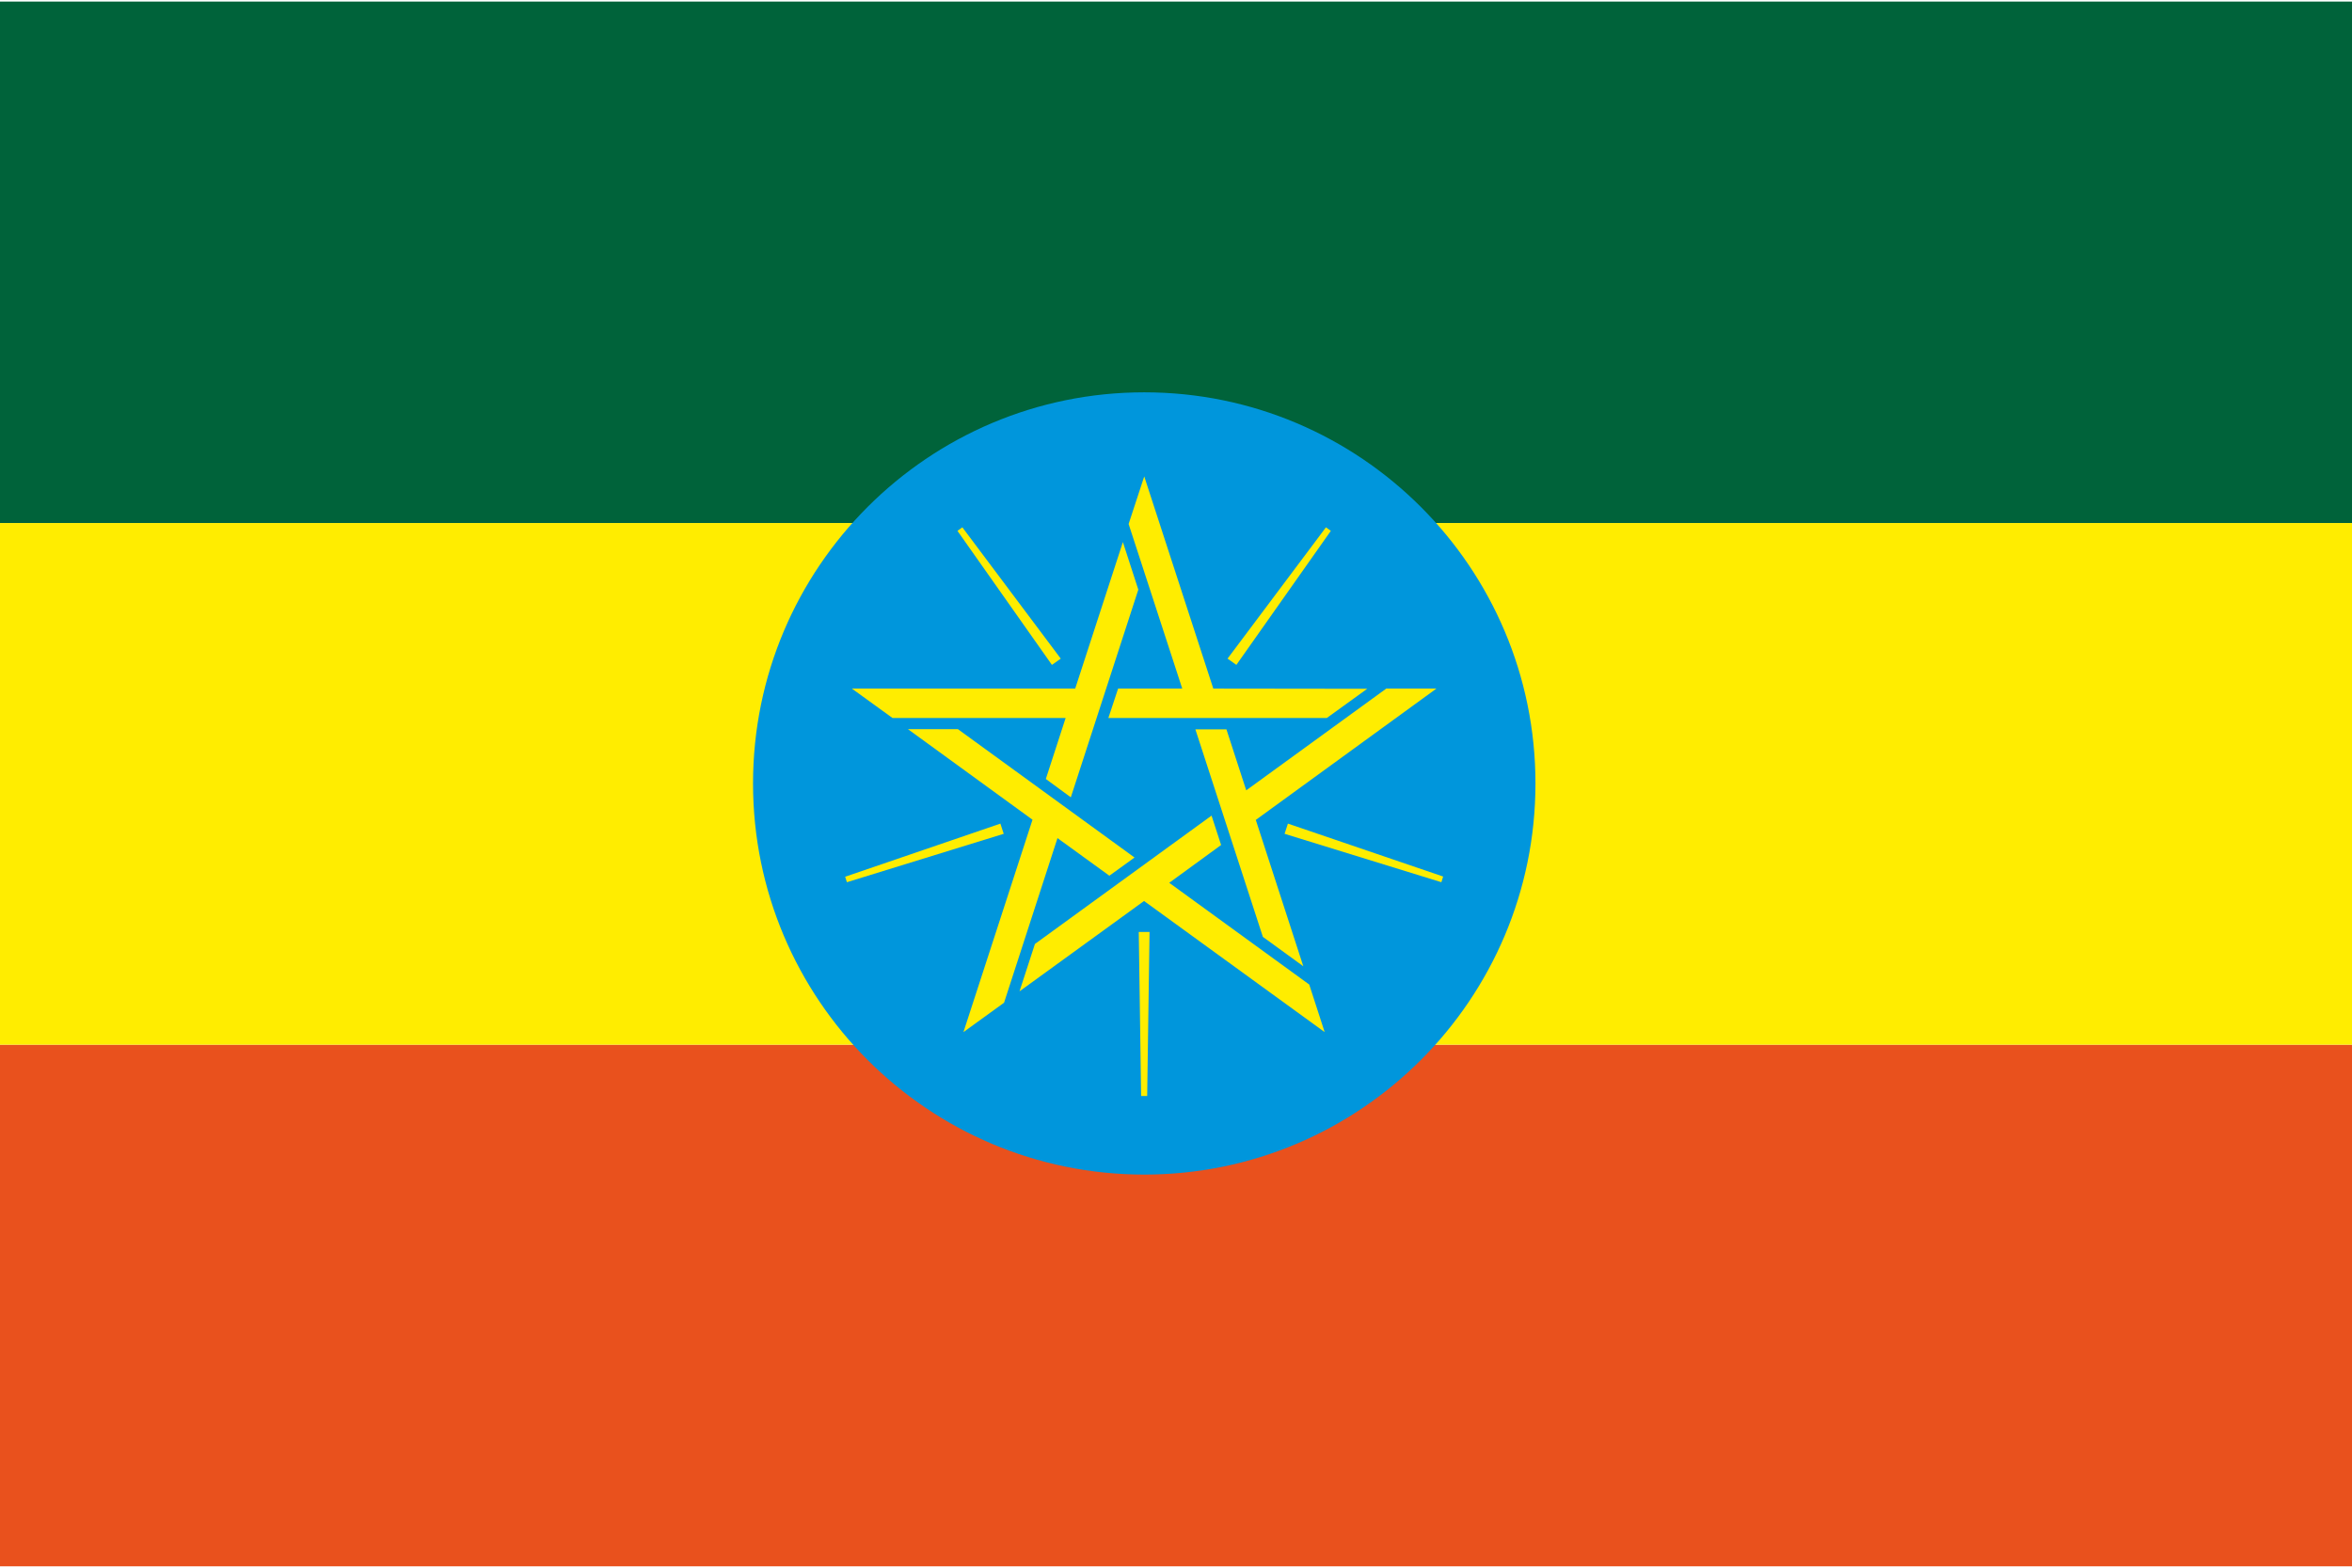
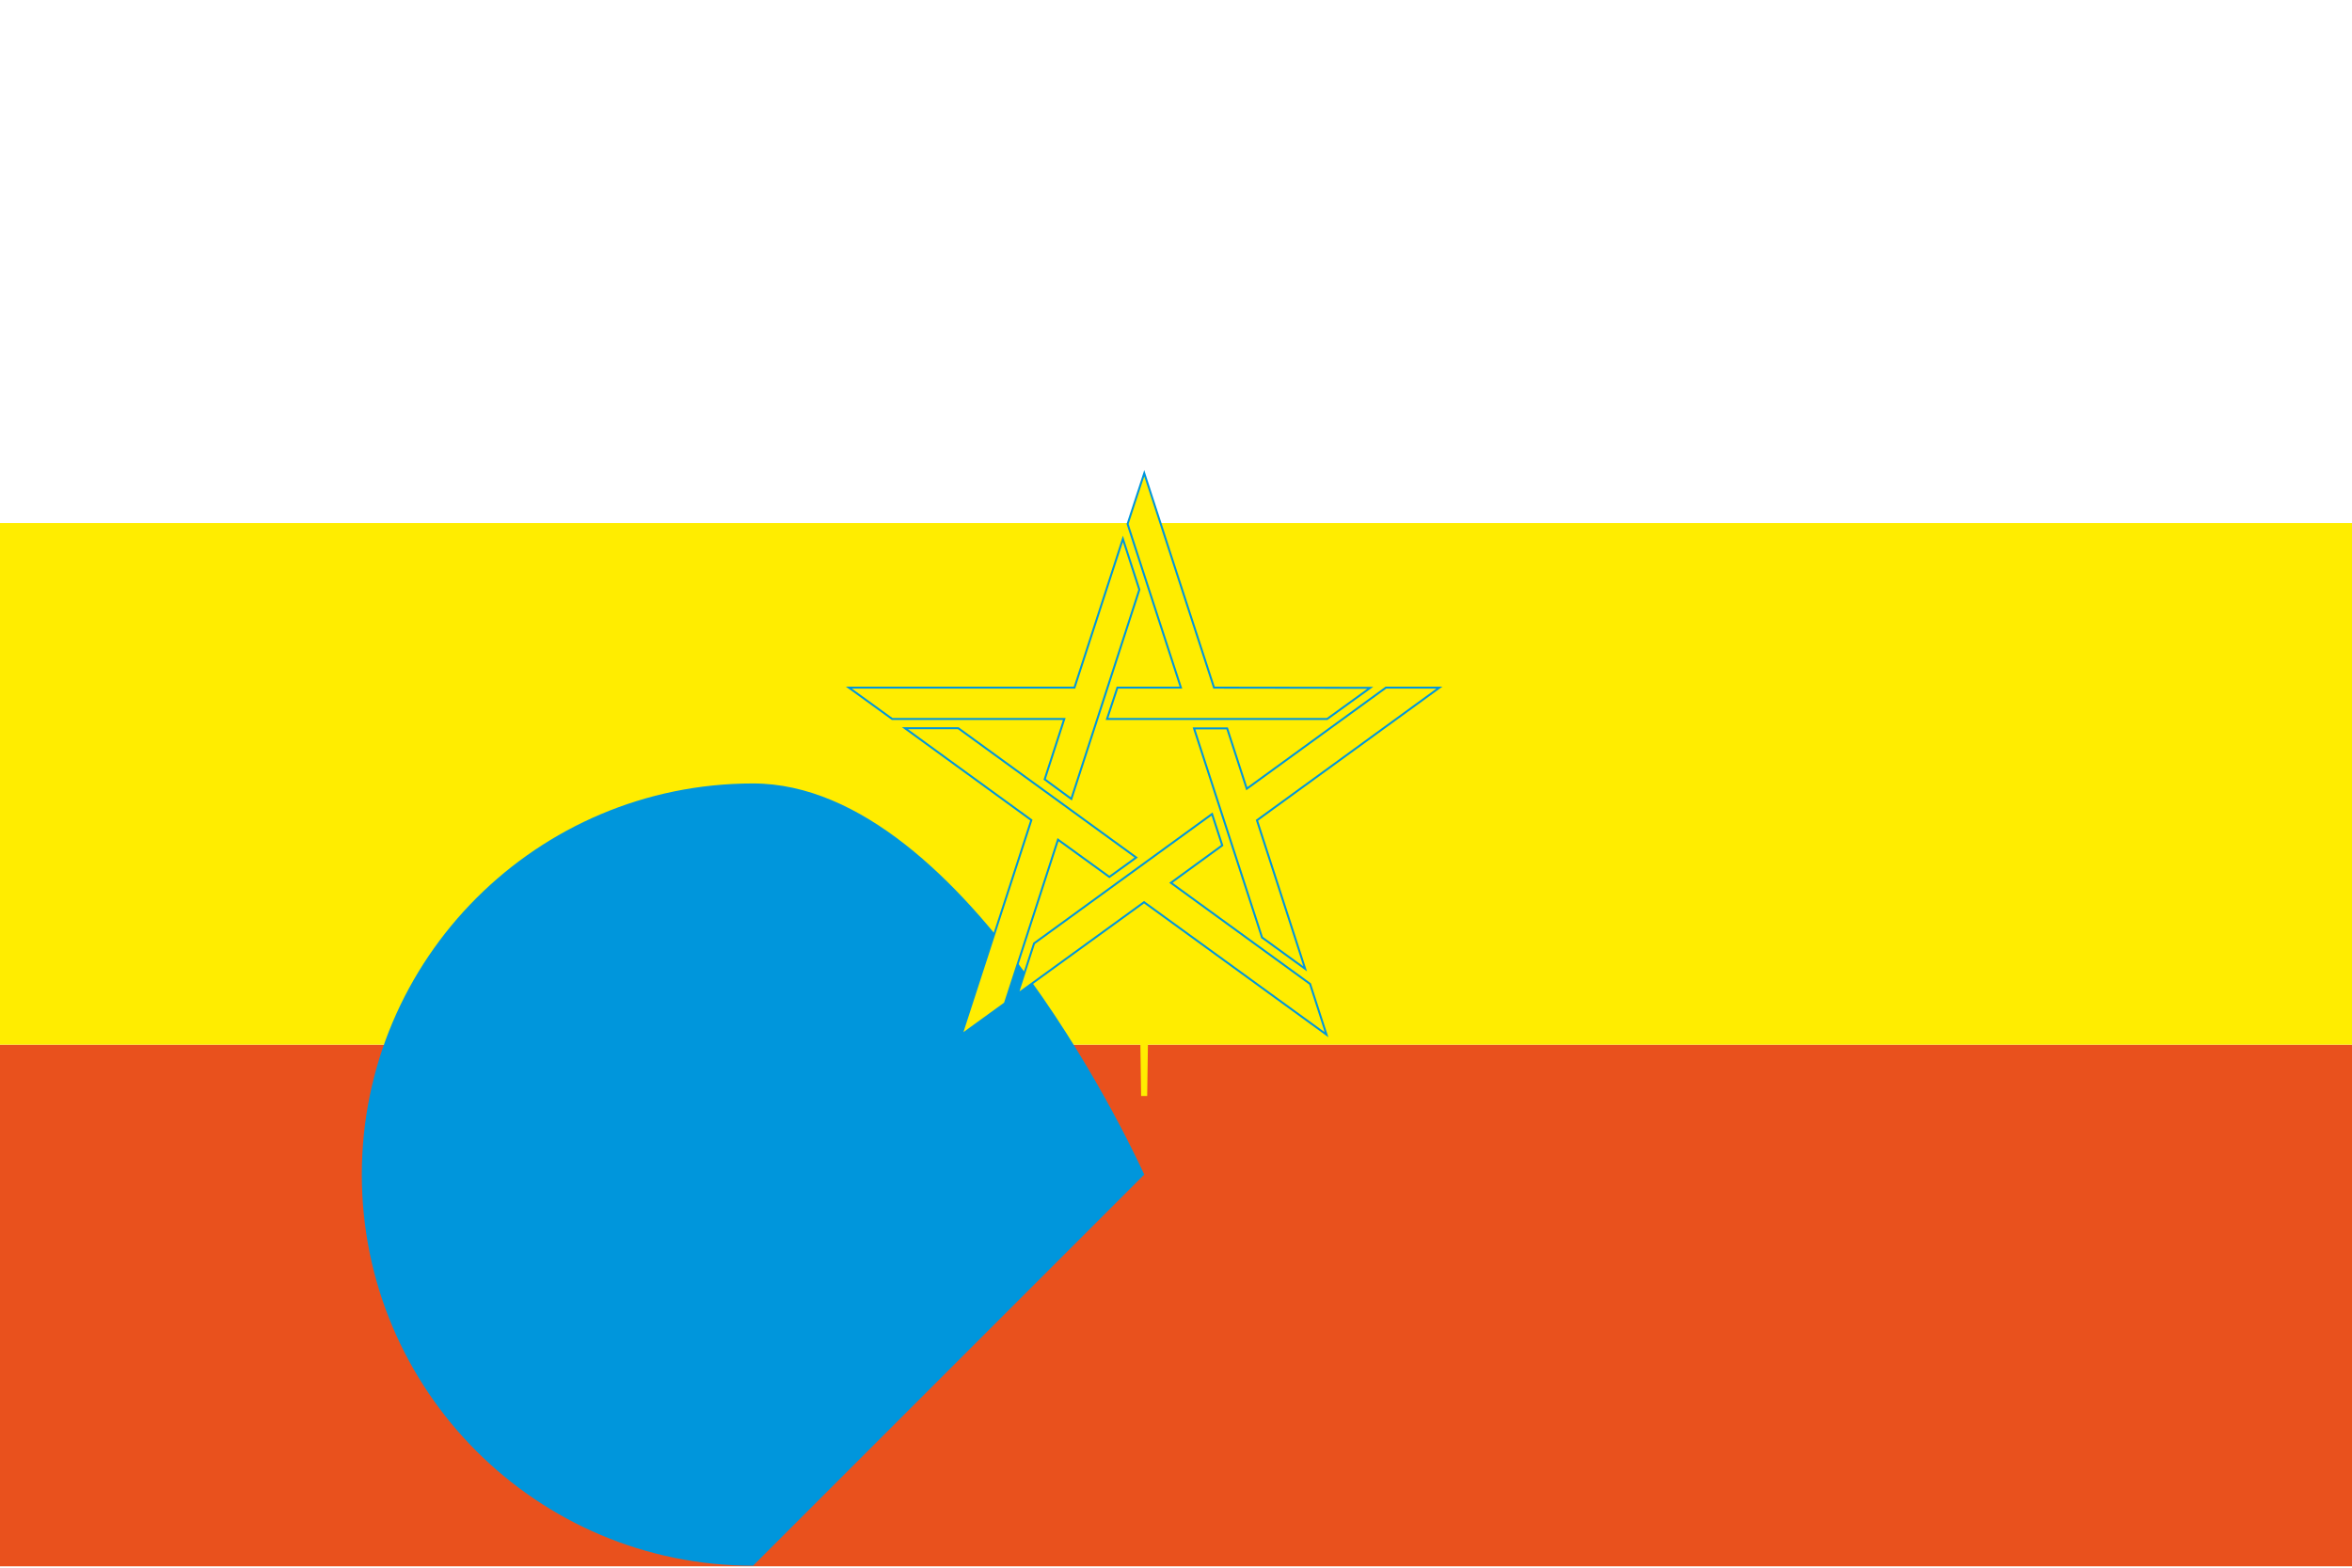
<svg xmlns="http://www.w3.org/2000/svg" id="Layer_1" viewBox="0 0 1200 800">
  <defs>
    <style>      .st0, .st1 {        fill: none;      }      .st2 {        fill: #00633a;      }      .st3 {        fill: #ffed00;      }      .st1 {        stroke: #0096dc;      }      .st4 {        fill: #0096dc;      }      .st5 {        fill: #e9511d;      }    </style>
  </defs>
-   <rect class="st2" y=".8" width="1200" height="266.2" />
-   <rect class="st0" y=".8" width="1200" height="266.2" />
  <rect class="st5" y="533.1" width="1200" height="266.2" />
  <rect class="st0" y="533.1" width="1200" height="266.2" />
  <rect class="st3" y="266.9" width="1200" height="266.2" />
  <rect class="st0" y="266.9" width="1200" height="266.2" />
-   <path class="st4" d="M583.8,599.4c110.2,0,199.6-89.4,199.6-199.6s-89.4-199.6-199.6-199.6-199.6,89.4-199.6,199.6,89.4,199.6,199.6,199.6" />
+   <path class="st4" d="M583.8,599.4s-89.4-199.6-199.6-199.6-199.6,89.4-199.6,199.6,89.4,199.6,199.6,199.6" />
  <polyline class="st3" points="586.5 475.6 585.3 559.3 582.2 559.3 581 475.6 586.5 475.6" />
  <polyline class="st3" points="657.1 420.3 736.3 447.3 735.4 450.2 655.4 425.5 657.1 420.3" />
  <polyline class="st3" points="626.3 336.1 676.5 269.1 679 270.9 630.8 339.3 626.3 336.1" />
  <polyline class="st3" points="536.7 339.3 488.5 270.9 491 269.1 541.2 336.1 536.7 339.3" />
-   <polyline class="st3" points="512.1 425.5 432.1 450.2 431.2 447.4 510.4 420.3 512.1 425.5" />
  <polygon class="st3" points="572.9 275 548.2 350.9 433.1 350.9 455.2 366.9 543 366.9 533 397.7 546.6 407.7 581.3 300.9 572.9 275" />
  <polygon class="st1" points="572.9 275 548.2 350.9 433.1 350.9 455.2 366.9 543 366.9 533 397.7 546.6 407.7 581.3 300.9 572.9 275" />
  <polygon class="st3" points="461.7 371.6 526.2 418.5 490.6 528 512.7 512 539.8 428.5 566 447.5 579.7 437.6 488.9 371.6 461.7 371.6" />
  <polygon class="st1" points="461.7 371.6 526.2 418.5 490.6 528 512.7 512 539.8 428.5 566 447.5 579.7 437.6 488.9 371.6 461.7 371.6" />
  <polygon class="st3" points="519.2 507.2 583.7 460.4 676.8 528 668.4 502.1 597.4 450.5 623.6 431.4 618.4 415.4 527.6 481.4 519.2 507.2" />
  <polygon class="st1" points="519.2 507.2 583.7 460.4 676.8 528 668.4 502.1 597.4 450.5 623.6 431.4 618.4 415.4 527.6 481.4 519.2 507.2" />
  <polygon class="st3" points="665.9 494.4 641.3 418.6 734.4 350.9 707.1 350.9 636.1 402.5 626.1 371.7 609.2 371.7 643.9 478.4 665.9 494.4" />
  <polygon class="st1" points="665.9 494.4 641.3 418.6 734.4 350.9 707.1 350.9 636.1 402.5 626.1 371.7 609.2 371.7 643.9 478.4 665.9 494.4" />
  <polygon class="st3" points="699.1 351 619.4 350.9 583.8 241.5 575.3 267.4 602.5 350.9 570.1 350.9 564.8 366.9 677.1 366.9 699.1 351" />
  <polygon class="st1" points="699.1 351 619.4 350.9 583.8 241.5 575.3 267.4 602.5 350.9 570.1 350.9 564.8 366.9 677.1 366.9 699.1 351" />
</svg>